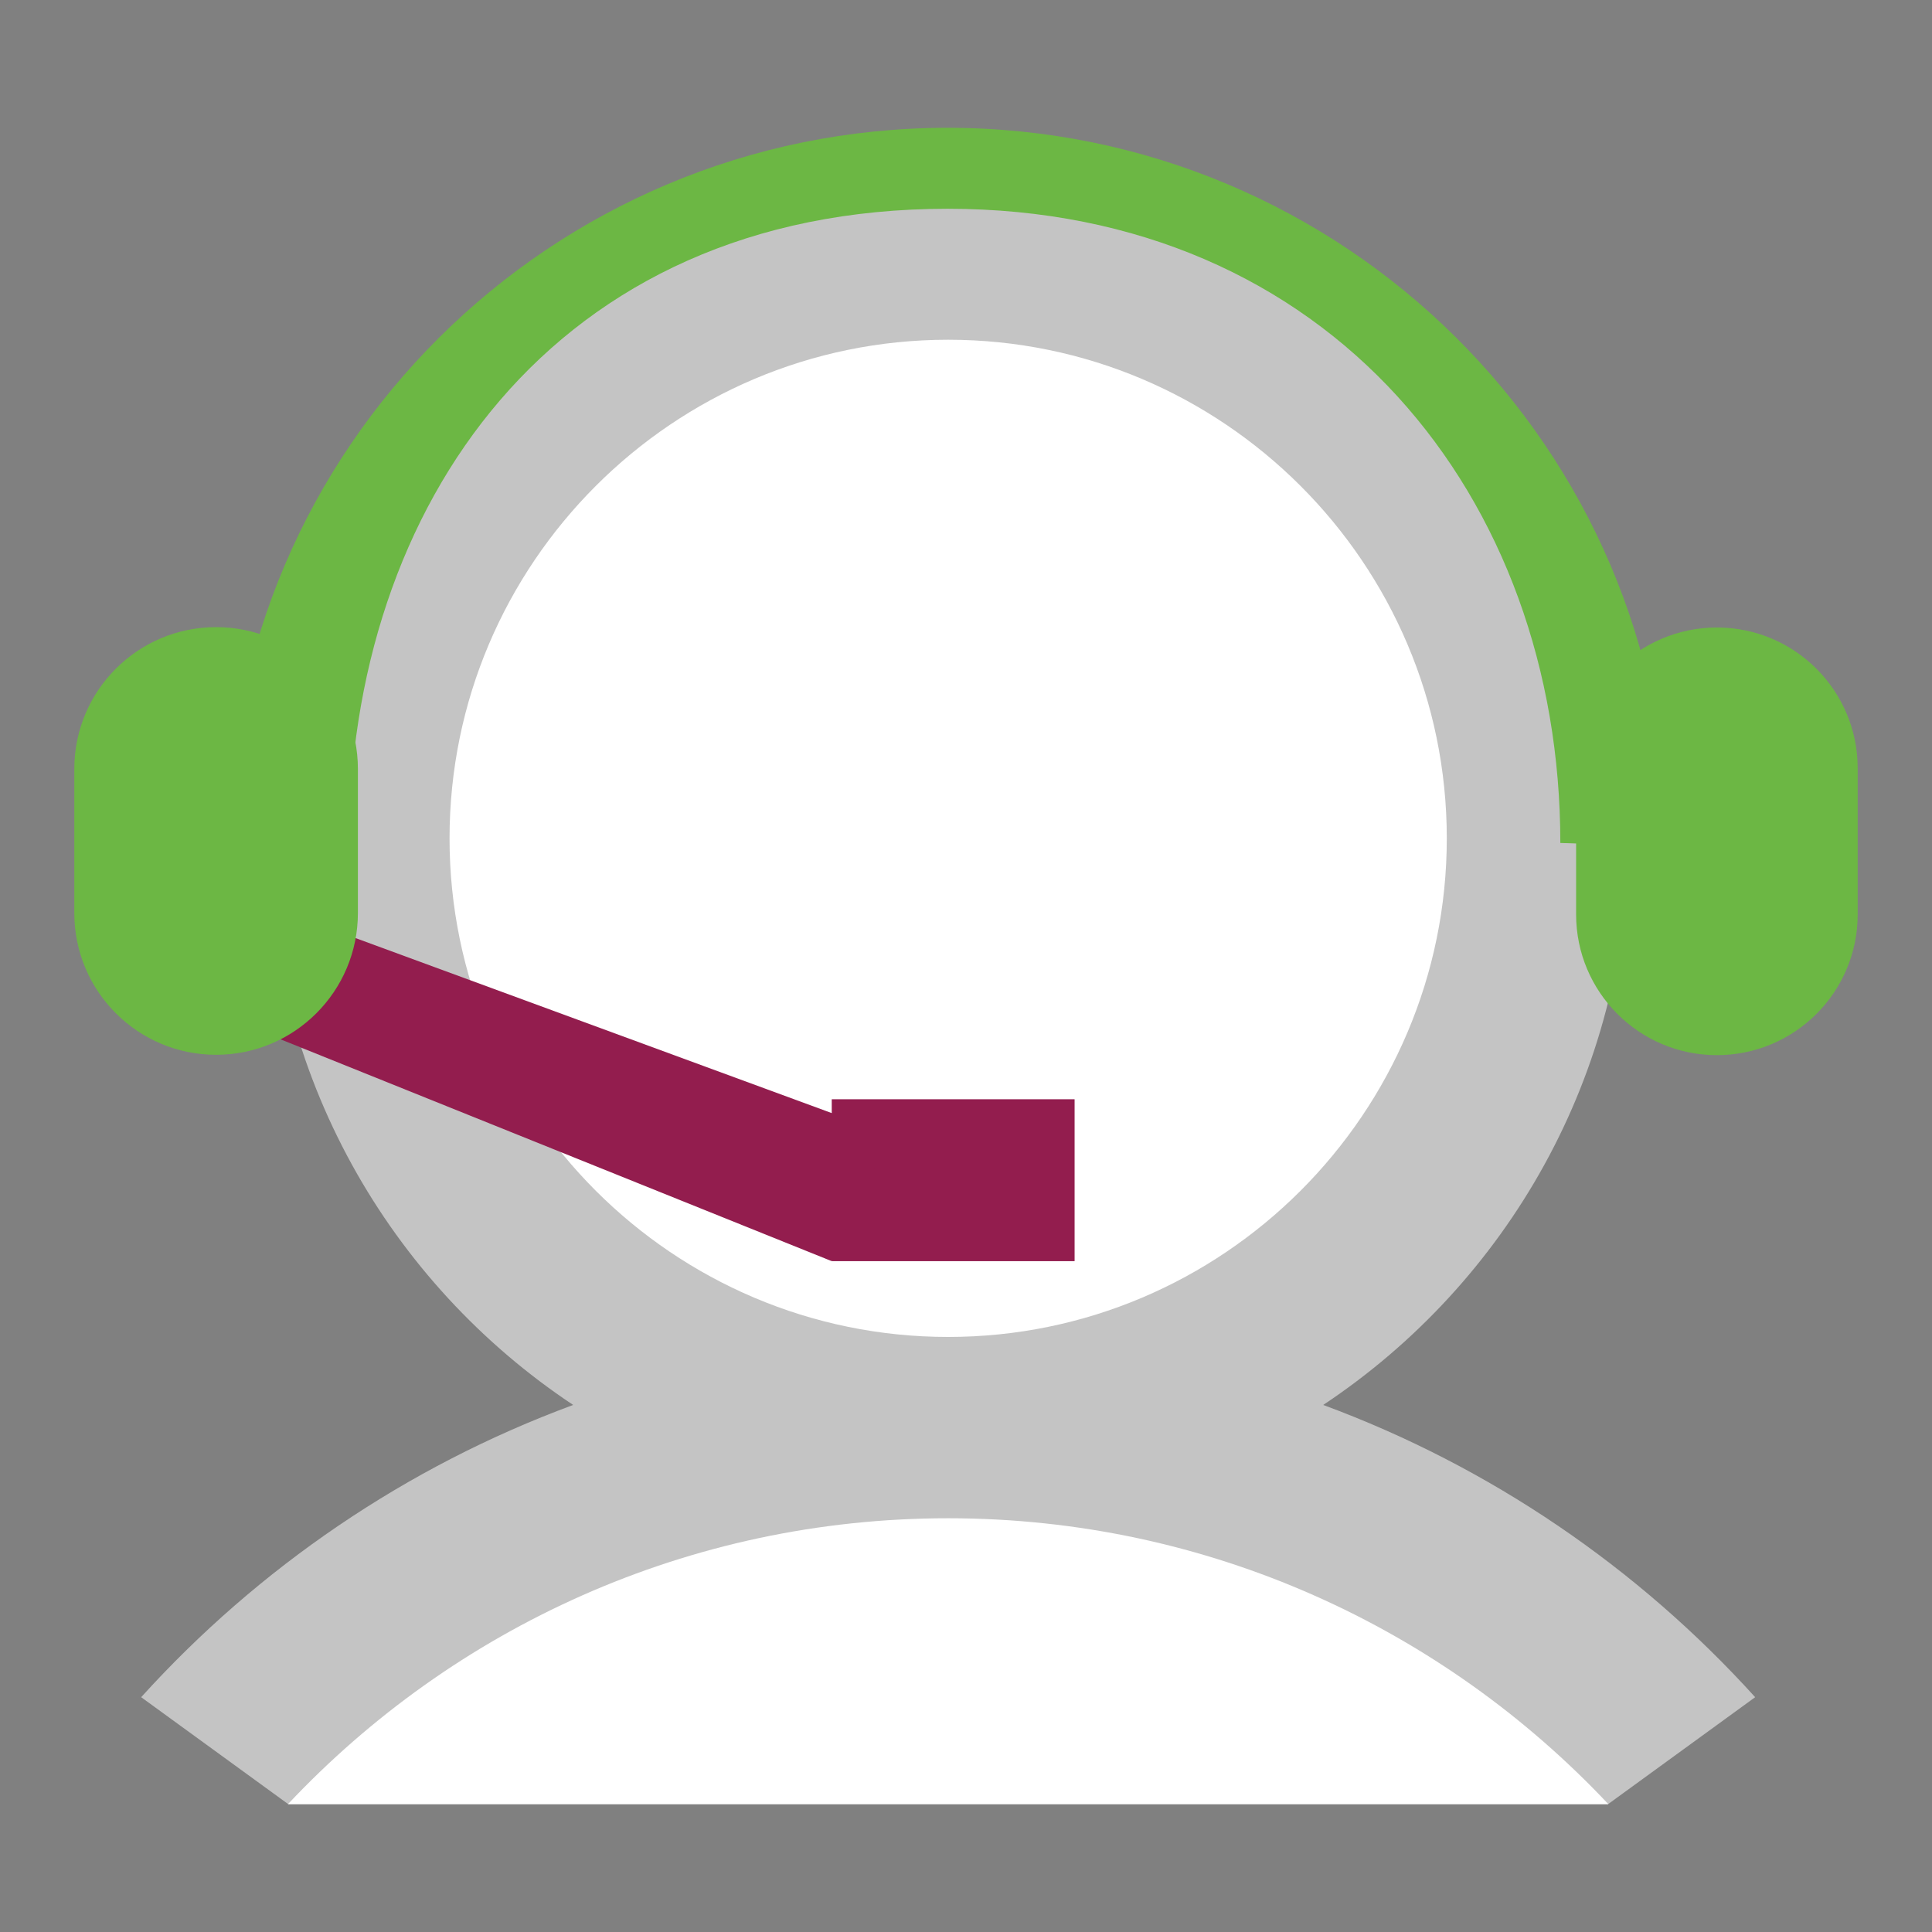
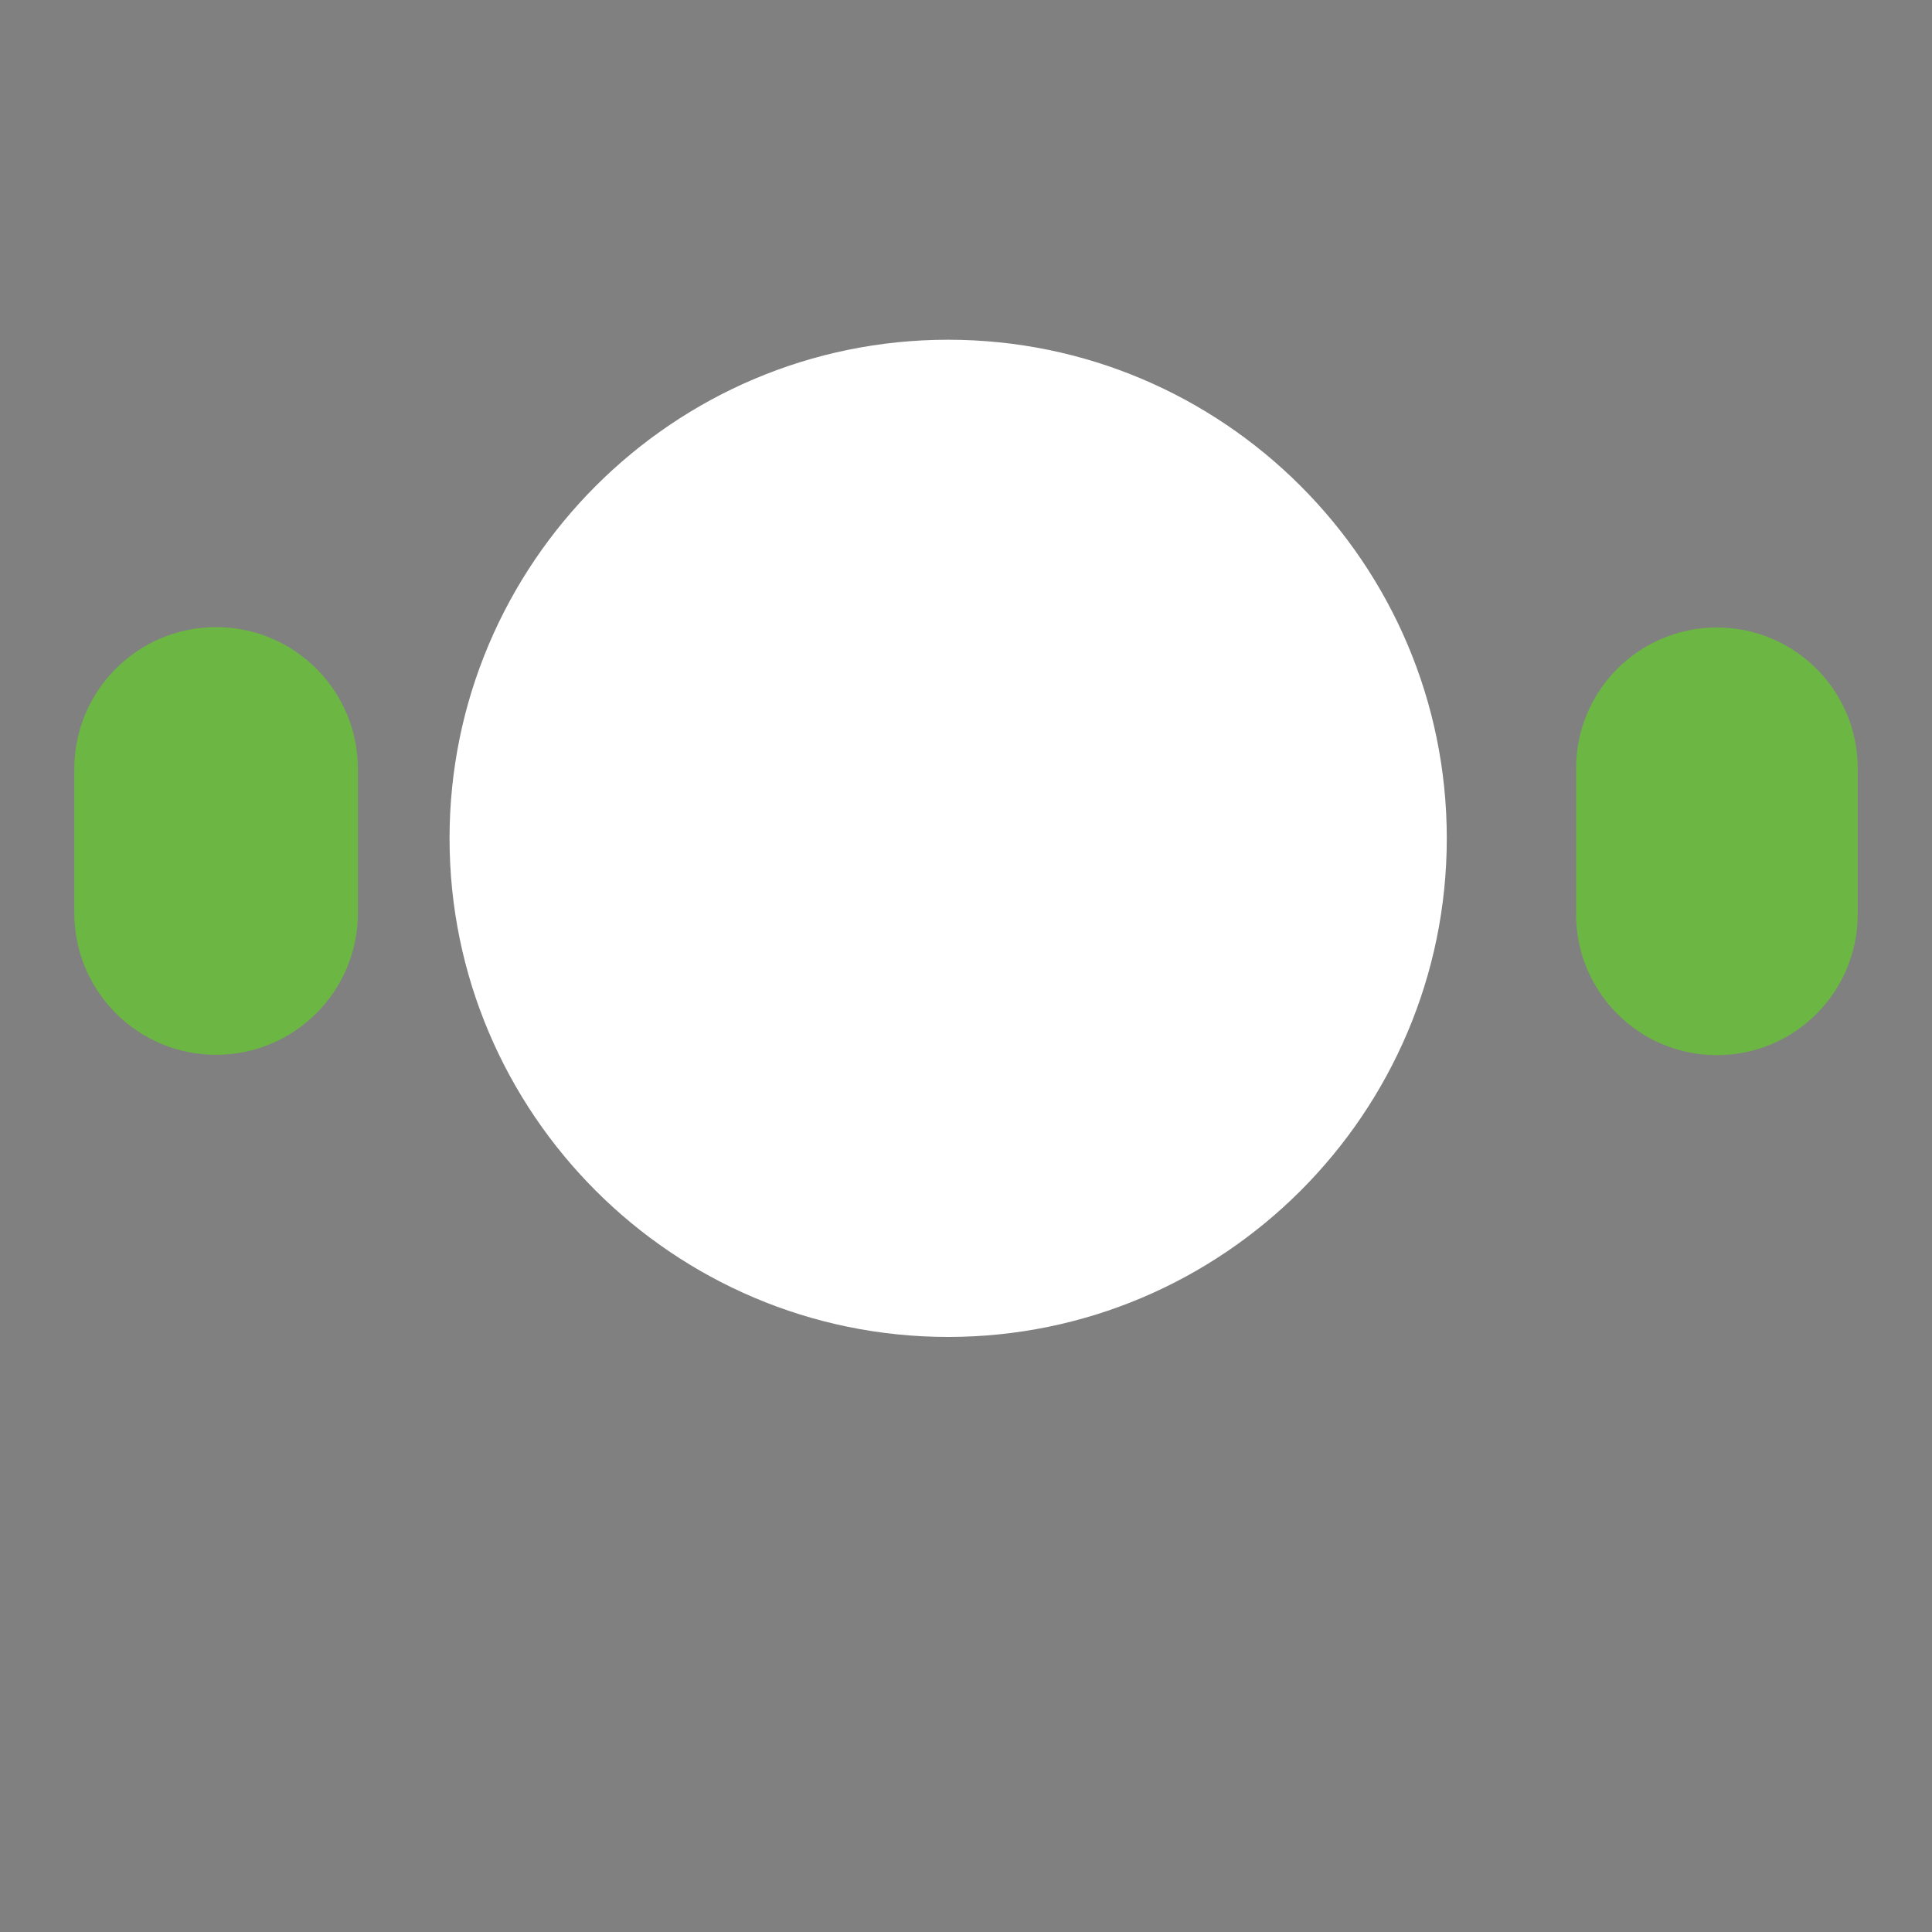
<svg xmlns="http://www.w3.org/2000/svg" fill="none" viewBox="0 0 104 104" height="104" width="104">
  <rect x="0" y="0" width="104" height="104" fill="#808080" stroke="none" />
-   <path fill="#C4C4C4" d="M71.228 75.629C81.108 69.067 87.64 57.851 87.64 45.127C87.64 24.944 71.223 8.527 51.04 8.527C30.859 8.527 14.44 24.944 14.44 45.127C14.44 57.851 20.974 69.067 30.854 75.629C21.869 78.944 13.908 84.393 7.599 91.36L15.52 97.12H86.56L94.481 91.36C88.173 84.393 80.212 78.944 71.228 75.629Z" clip-rule="evenodd" fill-rule="evenodd" />
-   <path fill="white" d="M15.499 97.12C24.405 87.65 37.044 81.728 51.039 81.728C65.035 81.728 77.674 87.65 86.581 97.12H15.499Z" clip-rule="evenodd" fill-rule="evenodd" />
  <path fill="white" d="M24.199 45.128C24.199 30.328 36.243 18.288 51.039 18.288C65.838 18.288 77.881 30.328 77.881 45.128C77.881 59.928 65.838 71.968 51.039 71.968C36.243 71.968 24.199 59.928 24.199 45.128Z" clip-rule="evenodd" fill-rule="evenodd" />
-   <path fill="#6CB744" d="M18.785 45.471C18.785 27.258 29.777 11.238 51.009 11.238C71.599 11.238 83.993 26.781 83.993 45.377L86.903 45.471H89.729C89.729 45.436 89.736 45.412 89.736 45.377C89.736 24.149 72.361 6.88 51.009 6.88C29.659 6.88 12.287 24.149 12.287 45.377C12.287 45.412 12.294 45.436 12.294 45.471H18.785C18.785 45.436 18.785 46.013 18.785 45.471Z" clip-rule="evenodd" fill-rule="evenodd" />
-   <path fill="#931D4E" d="M44.773 59.173H57.846V67.889H44.773V59.173Z" clip-rule="evenodd" fill-rule="evenodd" />
-   <path fill="#931D4E" d="M44.772 67.888L12.495 54.898L14.741 48.881L47.923 61.076L44.772 67.888Z" clip-rule="evenodd" fill-rule="evenodd" />
  <path fill="#6CB744" d="M84.842 41.358C84.842 37.172 88.235 33.779 92.421 33.779C96.607 33.779 100 37.172 100 41.358V49.22C100 53.406 96.607 56.799 92.421 56.799C88.235 56.799 84.842 53.406 84.842 49.22V41.358ZM4 41.392C4 37.177 7.417 33.759 11.633 33.759C15.848 33.759 19.266 37.177 19.266 41.392V49.147C19.266 53.363 15.848 56.78 11.633 56.78C7.417 56.78 4 53.363 4 49.147V41.392Z" clip-rule="evenodd" fill-rule="evenodd" />
</svg>